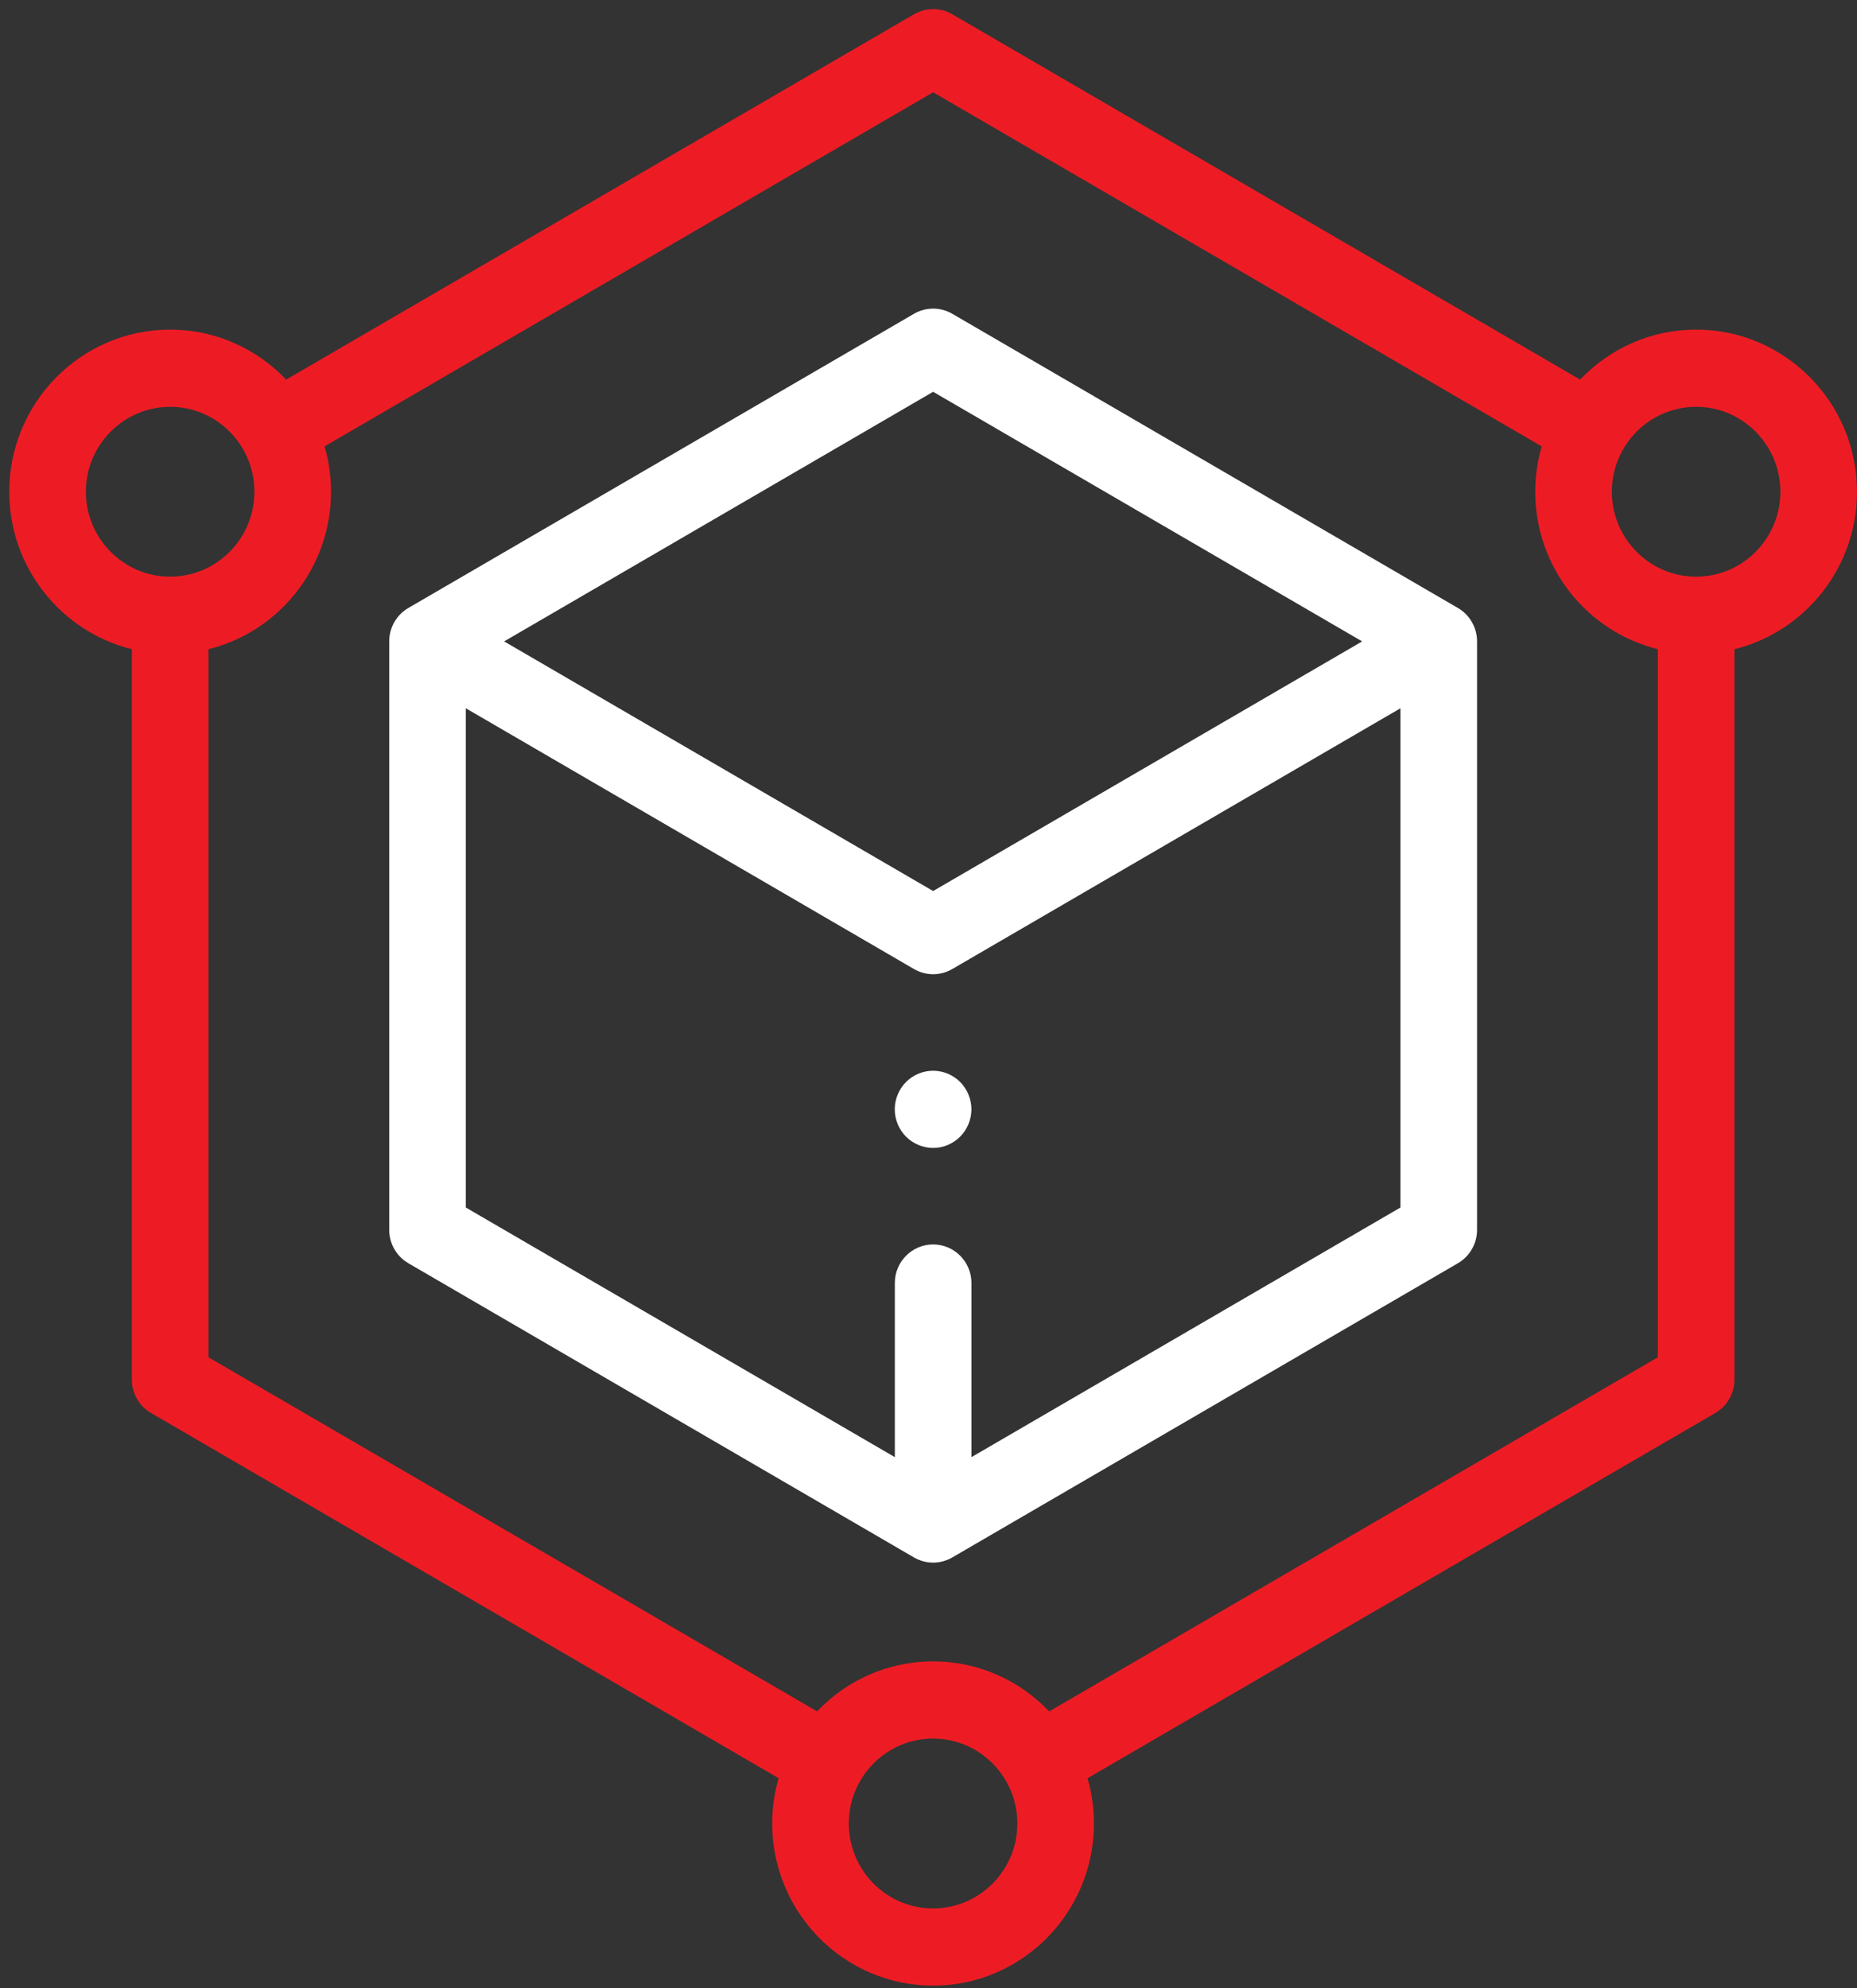
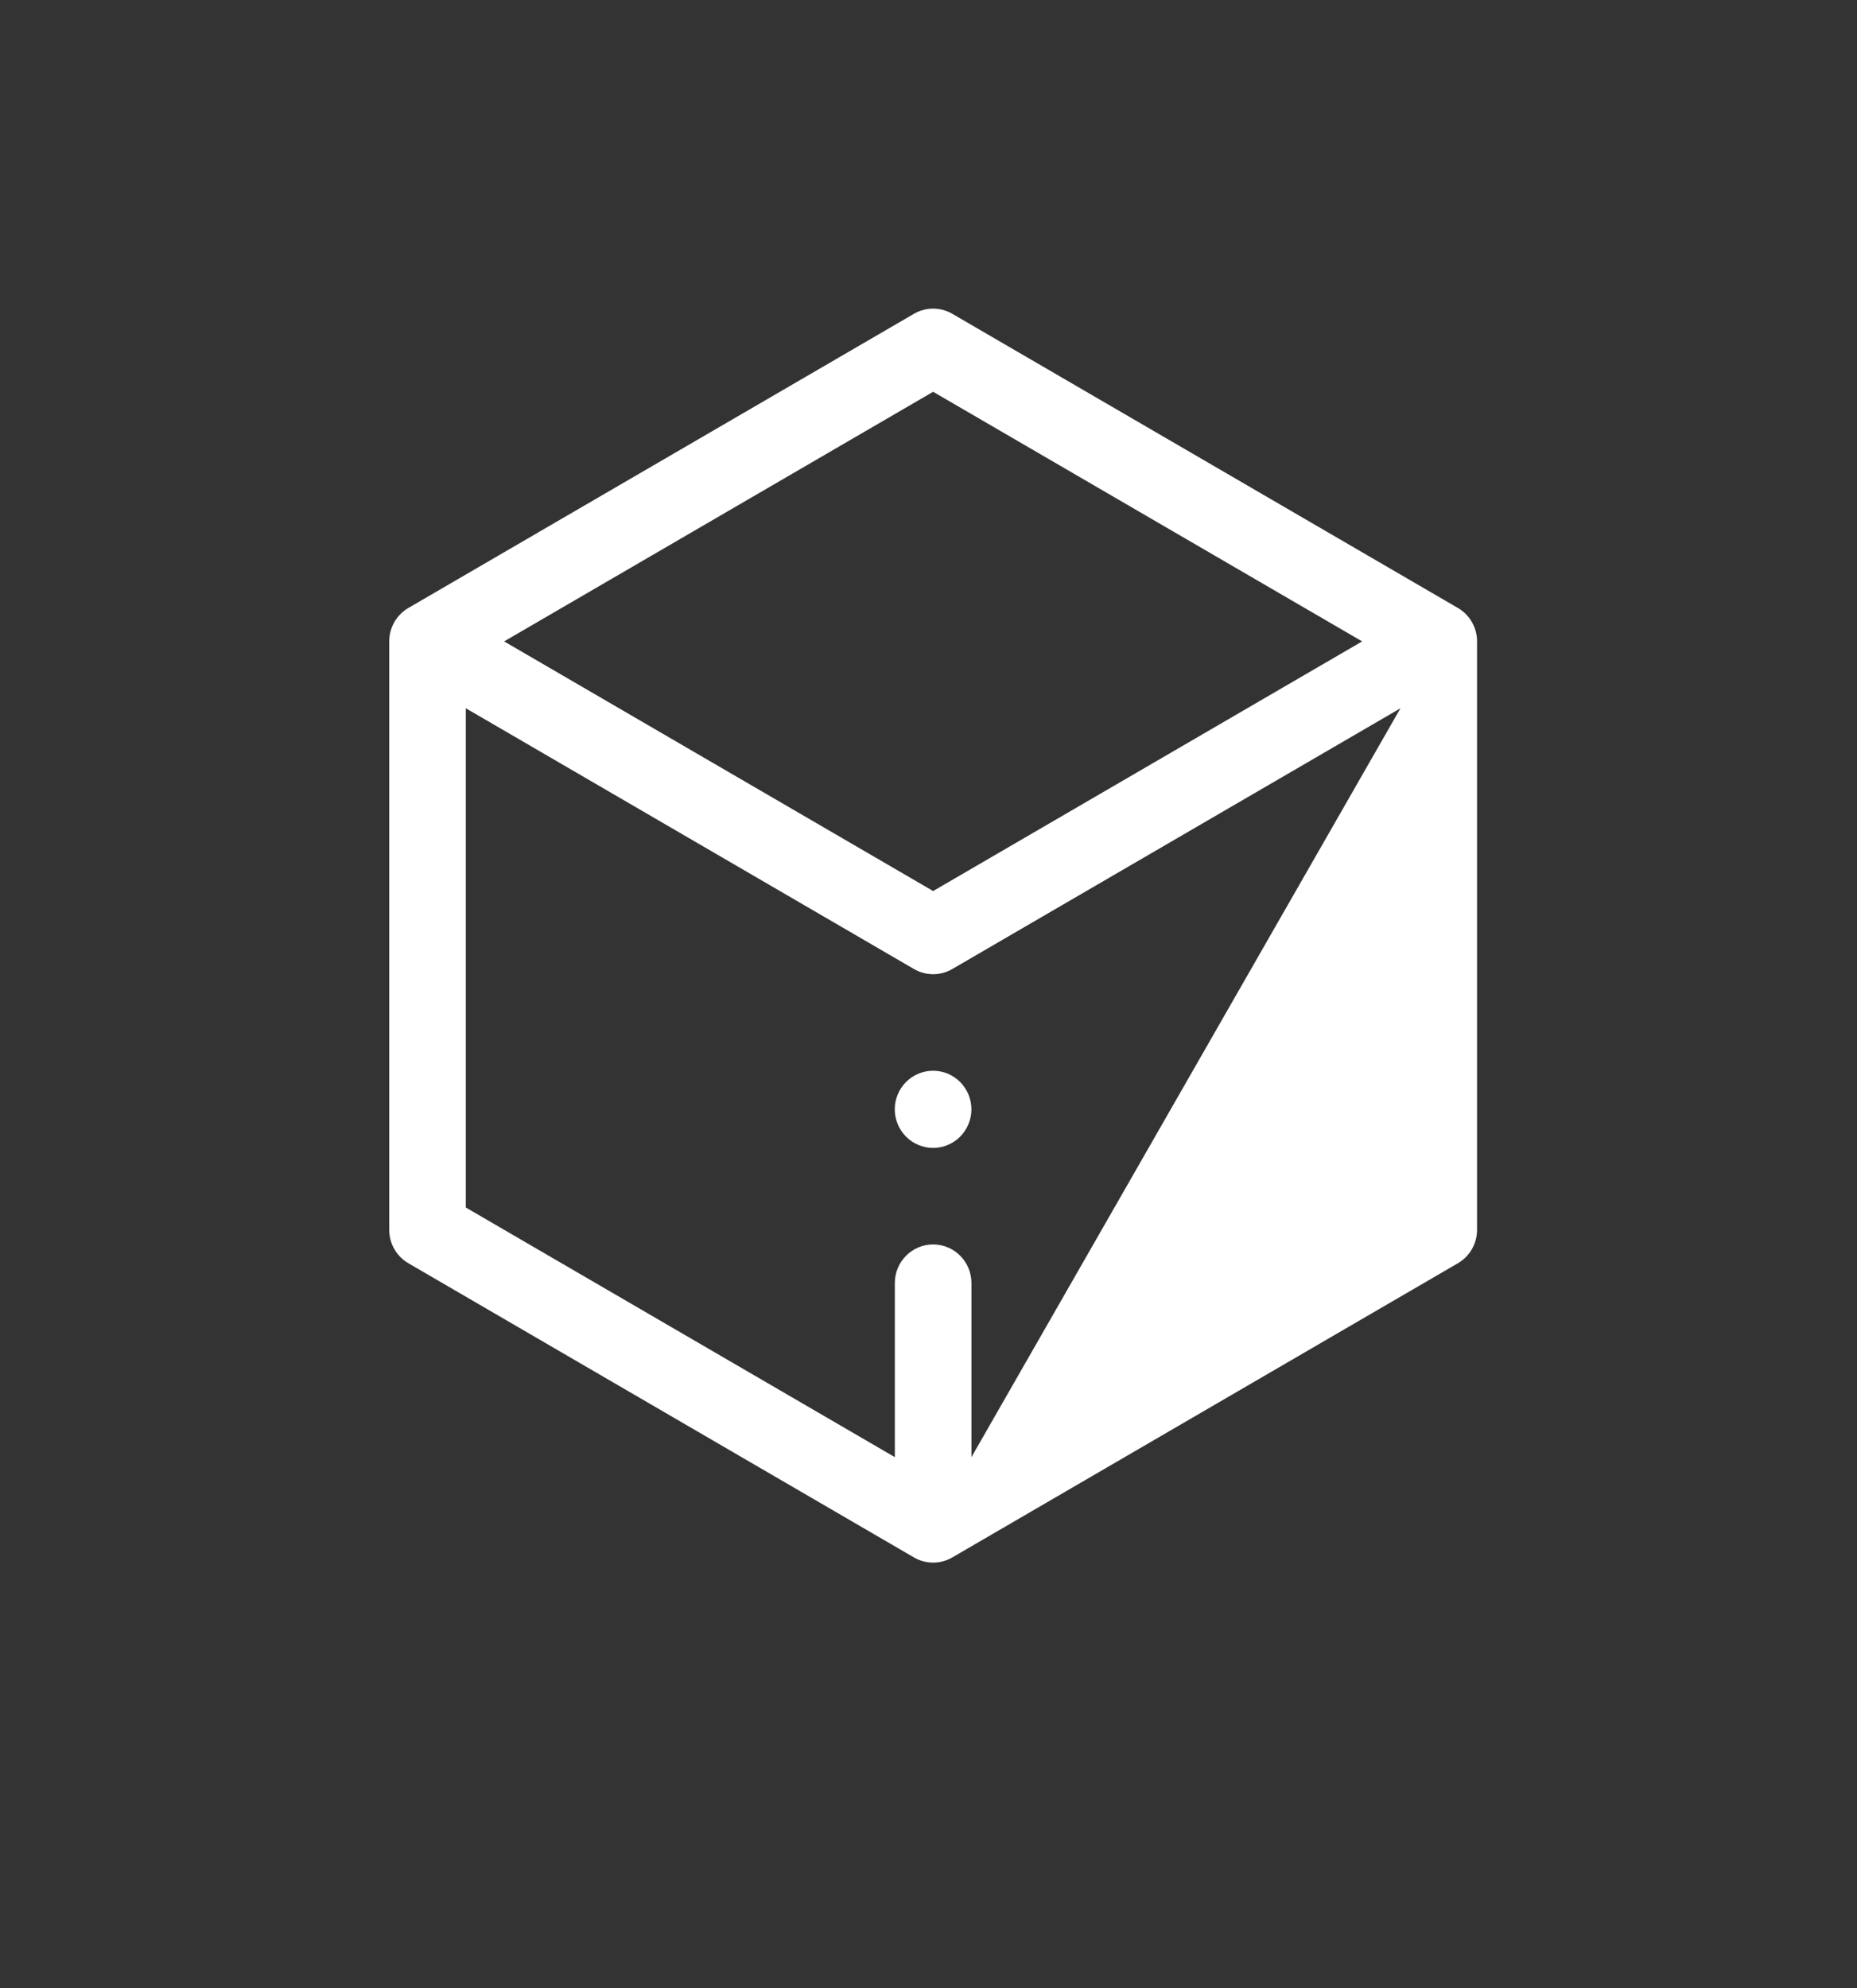
<svg xmlns="http://www.w3.org/2000/svg" width="142" height="152" viewBox="0 0 142 152" fill="none">
  <rect x="0" y="0" width="142" height="152" fill="#333333" stroke="none" />
-   <path d="M142 37.598C142 30.762 136.482 25.201 129.698 25.201C126.215 25.201 123.067 26.67 120.827 29.023L72.819 1.092C72.373 0.833 71.869 0.697 71.355 0.697C70.841 0.697 70.336 0.833 69.891 1.092L21.881 29.023C19.641 26.67 16.494 25.201 13.011 25.201C6.227 25.201 0.709 30.762 0.709 37.598C0.709 43.416 4.708 48.308 10.082 49.636V105.477C10.082 106.531 10.64 107.505 11.547 108.033L59.54 135.956C59.214 137.081 59.048 138.248 59.048 139.42C59.048 146.255 64.567 151.817 71.35 151.817C78.133 151.817 83.651 146.255 83.651 139.42C83.651 138.219 83.479 137.059 83.161 135.959L131.163 108.033C132.069 107.507 132.627 106.531 132.627 105.477V49.636C138.001 48.308 142 43.416 142 37.598H142ZM6.567 37.598C6.567 34.017 9.457 31.105 13.011 31.105C16.564 31.105 19.454 34.017 19.454 37.598C19.454 41.178 16.564 44.091 13.011 44.091C9.457 44.091 6.567 41.178 6.567 37.598ZM71.35 145.914C67.797 145.914 64.906 143.002 64.906 139.42C64.906 135.84 67.797 132.927 71.35 132.927C74.903 132.927 77.794 135.84 77.794 139.42C77.794 143.002 74.903 145.914 71.35 145.914ZM80.227 130.851C77.986 128.495 74.837 127.024 71.35 127.024C67.866 127.024 64.718 128.494 62.477 130.847L15.94 103.773V49.636C21.313 48.308 25.312 43.416 25.312 37.598C25.312 36.394 25.138 35.231 24.819 34.129L71.354 7.056L117.89 34.129C117.563 35.256 117.397 36.424 117.397 37.598C117.397 43.416 121.396 48.308 126.769 49.636V103.773L80.227 130.851ZM129.697 44.091C126.145 44.091 123.253 41.178 123.253 37.598C123.253 34.017 126.145 31.105 129.697 31.105C133.251 31.105 136.141 34.017 136.141 37.598C136.141 41.178 133.251 44.091 129.697 44.091Z" fill="#ED1C24" />
-   <path d="M111.482 46.484L72.818 23.991C72.373 23.732 71.868 23.596 71.354 23.596C70.84 23.596 70.335 23.732 69.89 23.991L31.226 46.484C30.32 47.012 29.762 47.986 29.762 49.04V94.027C29.762 95.081 30.32 96.056 31.226 96.583L69.89 119.078C70.343 119.34 70.848 119.473 71.354 119.473C71.86 119.473 72.365 119.34 72.818 119.078L111.482 96.584C112.388 96.056 112.947 95.081 112.947 94.027V49.04C112.947 47.986 112.388 47.012 111.482 46.484ZM71.354 29.955L104.16 49.04L71.354 68.126L38.549 49.04L71.354 29.955ZM74.283 111.409V98.098C74.283 96.468 72.971 95.147 71.354 95.147C69.737 95.147 68.426 96.468 68.426 98.098V111.409L35.62 92.323V54.152L69.89 74.09C70.343 74.353 70.848 74.486 71.354 74.486C71.86 74.486 72.365 74.353 72.818 74.09L107.089 54.153V92.323L74.283 111.409Z" fill="white" />
+   <path d="M111.482 46.484L72.818 23.991C72.373 23.732 71.868 23.596 71.354 23.596C70.84 23.596 70.335 23.732 69.89 23.991L31.226 46.484C30.32 47.012 29.762 47.986 29.762 49.04V94.027C29.762 95.081 30.32 96.056 31.226 96.583L69.89 119.078C70.343 119.34 70.848 119.473 71.354 119.473C71.86 119.473 72.365 119.34 72.818 119.078L111.482 96.584C112.388 96.056 112.947 95.081 112.947 94.027V49.04C112.947 47.986 112.388 47.012 111.482 46.484ZM71.354 29.955L104.16 49.04L71.354 68.126L38.549 49.04L71.354 29.955ZM74.283 111.409V98.098C74.283 96.468 72.971 95.147 71.354 95.147C69.737 95.147 68.426 96.468 68.426 98.098V111.409L35.62 92.323V54.152L69.89 74.09C70.343 74.353 70.848 74.486 71.354 74.486C71.86 74.486 72.365 74.353 72.818 74.09L107.089 54.153L74.283 111.409Z" fill="white" />
  <path d="M71.353 81.865C70.575 81.867 69.83 82.178 69.278 82.73C68.731 83.284 68.422 84.034 68.42 84.816C68.423 85.598 68.731 86.348 69.278 86.902C69.83 87.454 70.575 87.765 71.353 87.768C72.123 87.768 72.879 87.452 73.423 86.902C73.971 86.348 74.279 85.598 74.282 84.816C74.282 84.039 73.968 83.279 73.423 82.73C72.873 82.178 72.129 81.867 71.353 81.865Z" fill="white" />
</svg>